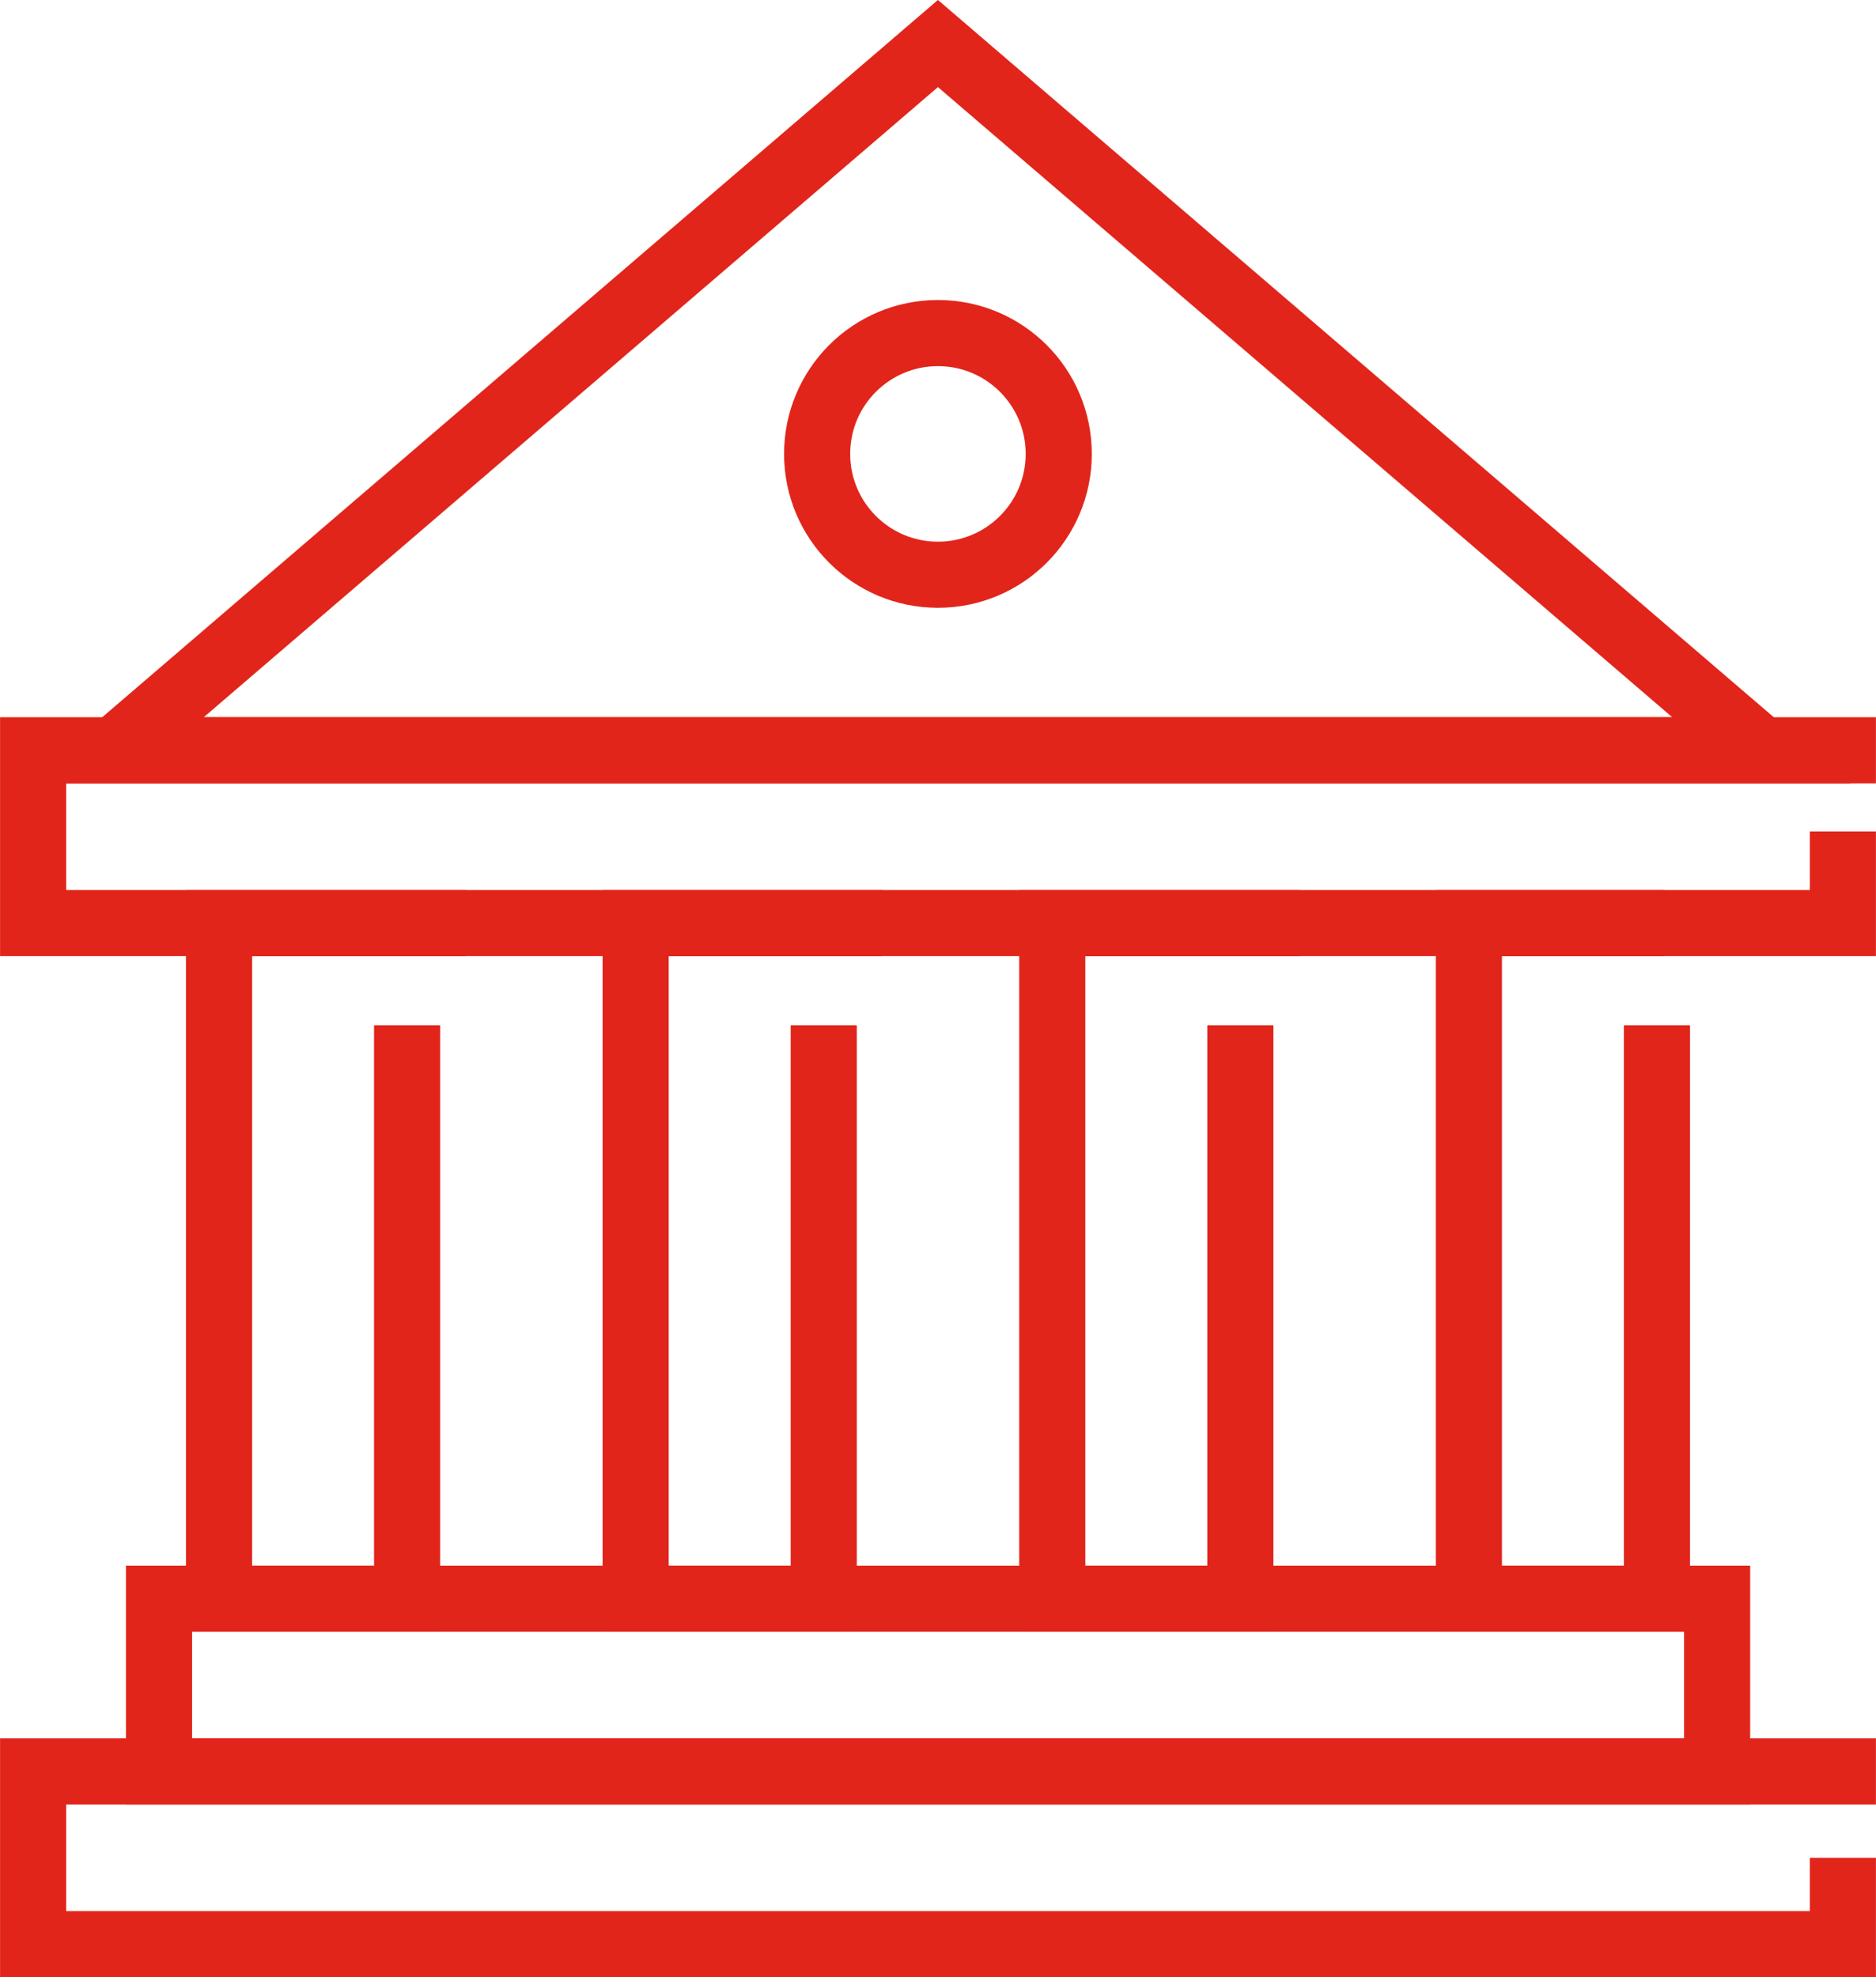
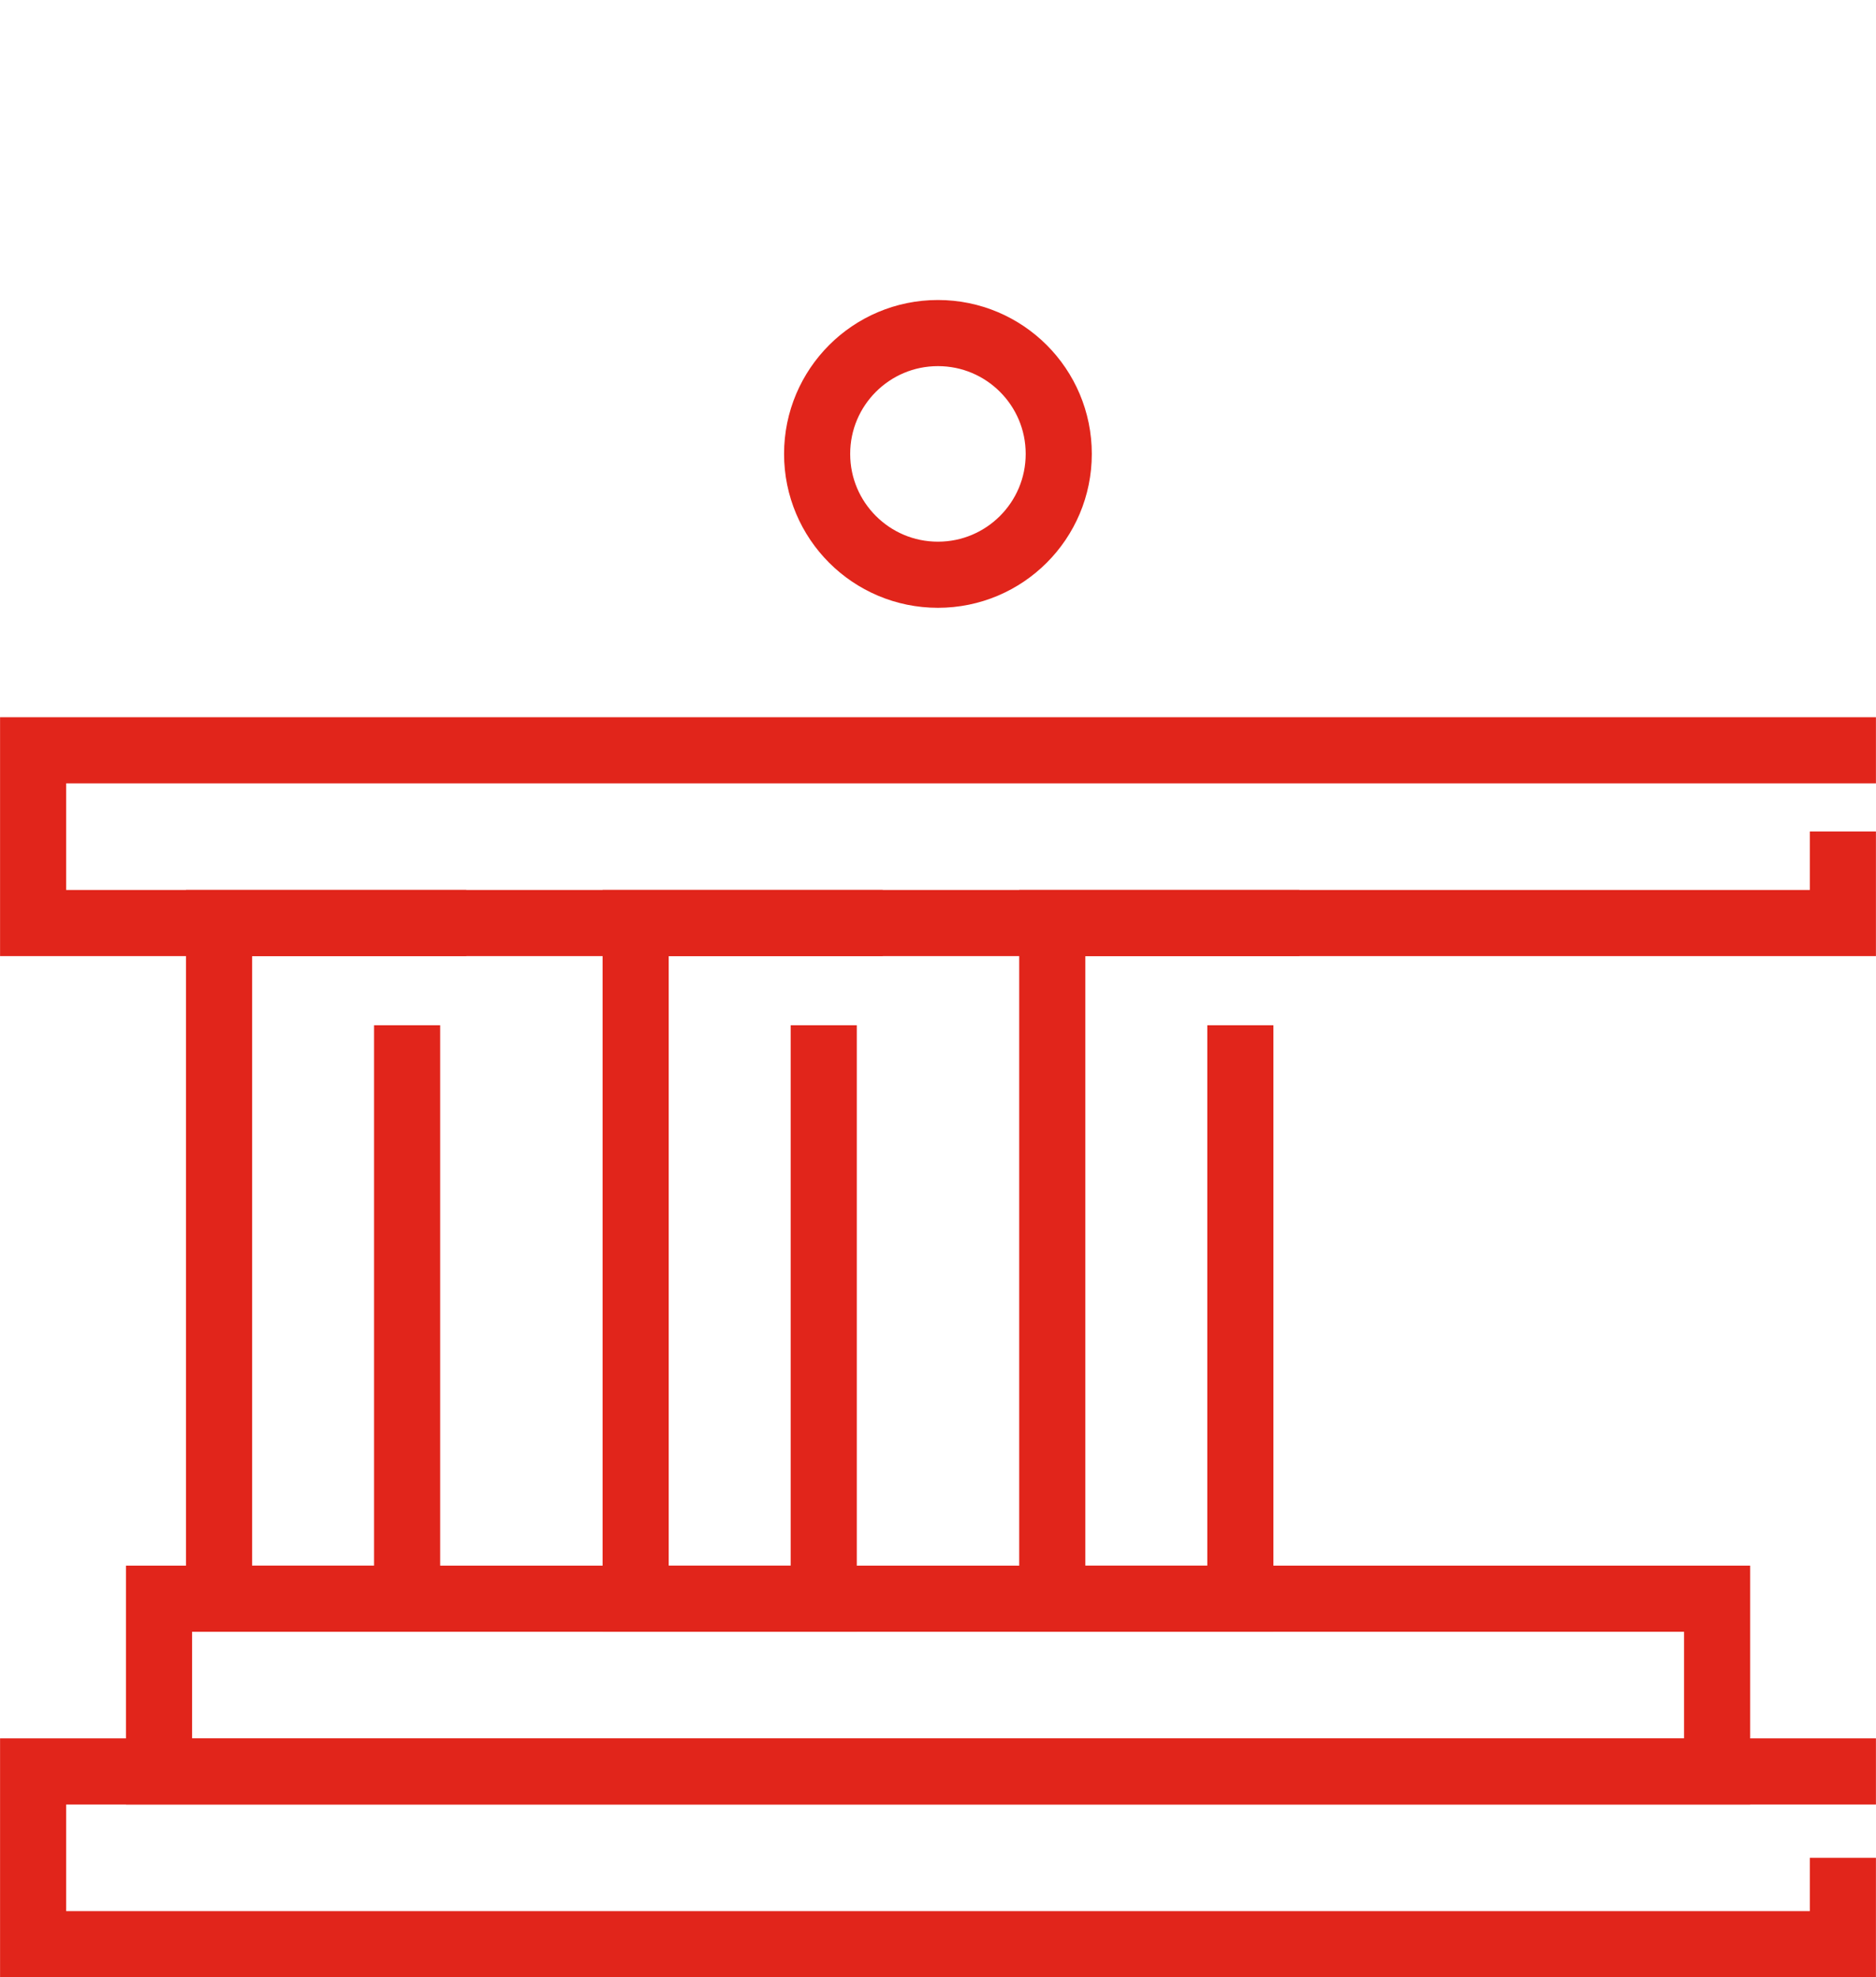
<svg xmlns="http://www.w3.org/2000/svg" id="Livello_2" viewBox="0 0 147.83 155.78">
  <defs>
    <style>.cls-1{fill:none;stroke:#e1251b;stroke-linecap:square;stroke-miterlimit:10;stroke-width:5.21px;}</style>
  </defs>
  <g id="Livello_1-2">
    <g id="_8">
      <polyline class="cls-1" points="32.08 83.38 32.08 125.95 17.26 125.95 17.26 72.72 34.14 72.72" />
      <polyline class="cls-1" points="64.91 83.38 64.91 125.95 50.09 125.95 50.09 72.72 66.96 72.72" />
      <polyline class="cls-1" points="97.74 83.38 97.74 125.95 82.92 125.95 82.92 72.72 99.79 72.72" />
-       <polyline class="cls-1" points="130.57 83.38 130.57 125.95 115.75 125.95 115.75 72.72 128.58 72.72" />
      <polyline class="cls-1" points="145.22 68.11 145.22 72.72 2.61 72.72 2.61 59.11 145.22 59.11" />
      <rect class="cls-1" x="12.53" y="125.95" width="122.78" height="13.61" />
      <polyline class="cls-1" points="145.22 148.97 145.22 153.17 2.61 153.17 2.61 139.56 145.22 139.56" />
-       <polygon class="cls-1" points="73.91 3.43 9.02 59.11 138.81 59.11 73.91 3.43" />
      <circle class="cls-1" cx="73.91" cy="35.76" r="9.52" />
    </g>
  </g>
</svg>